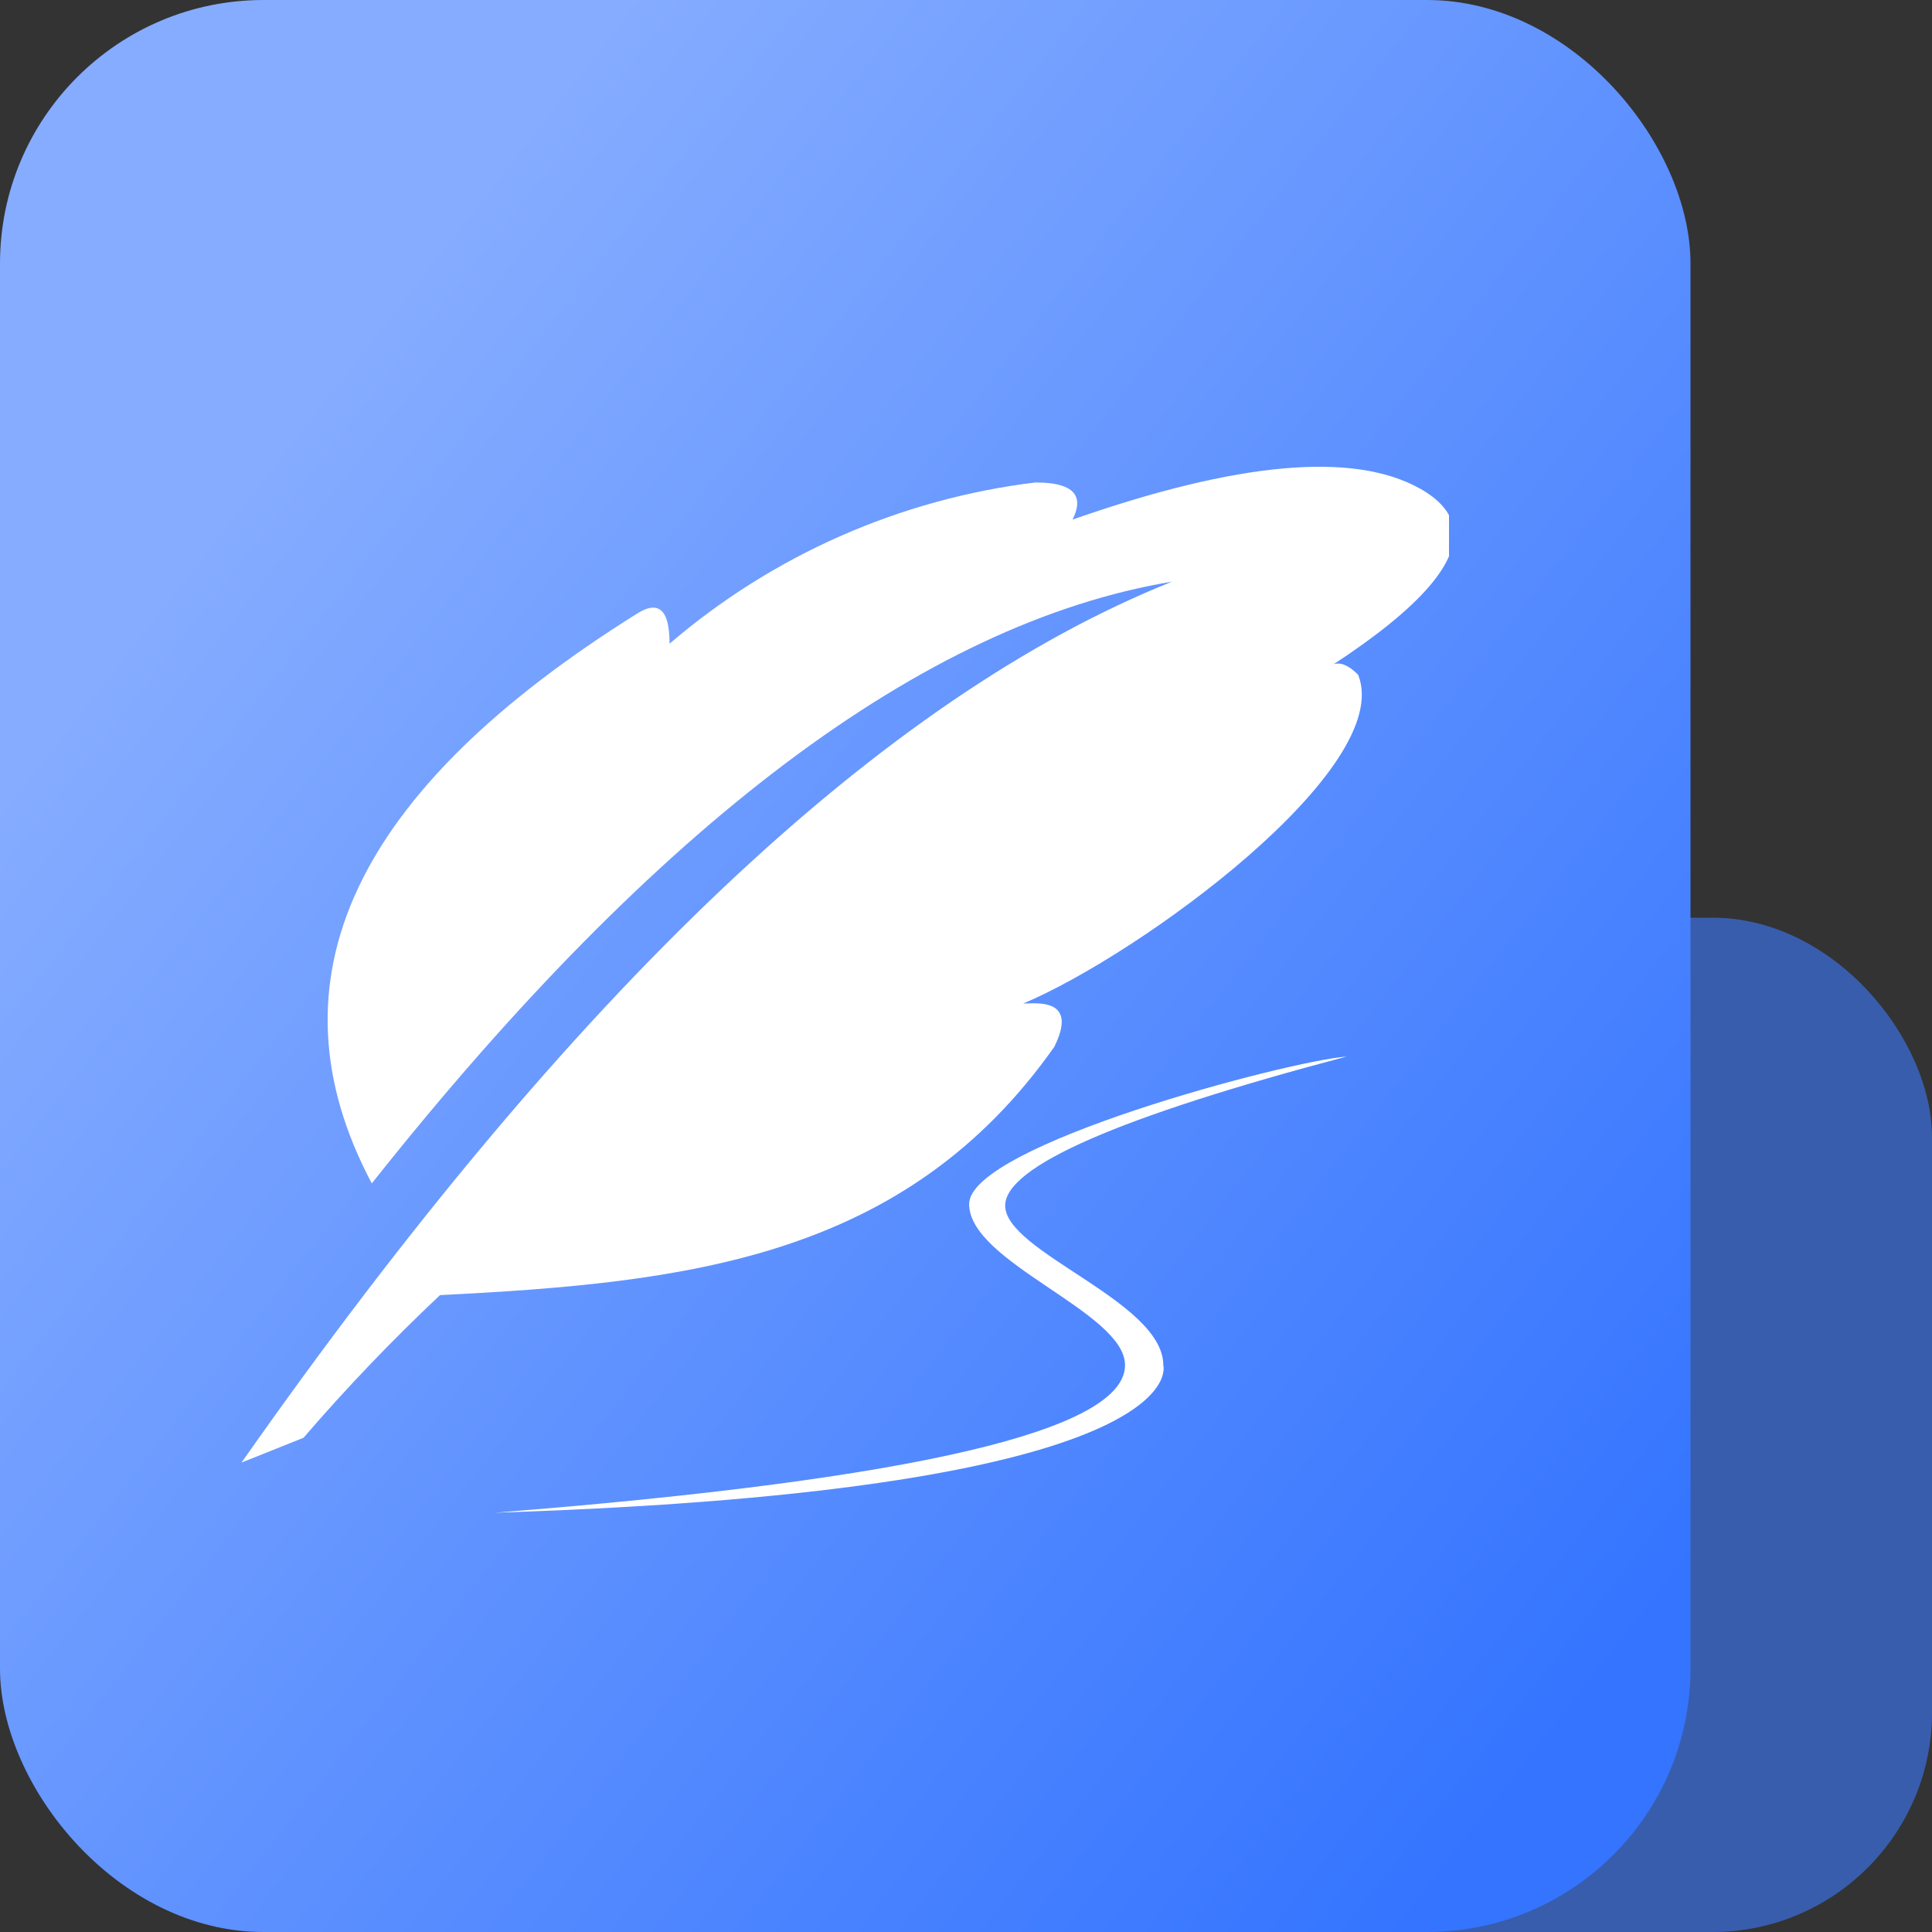
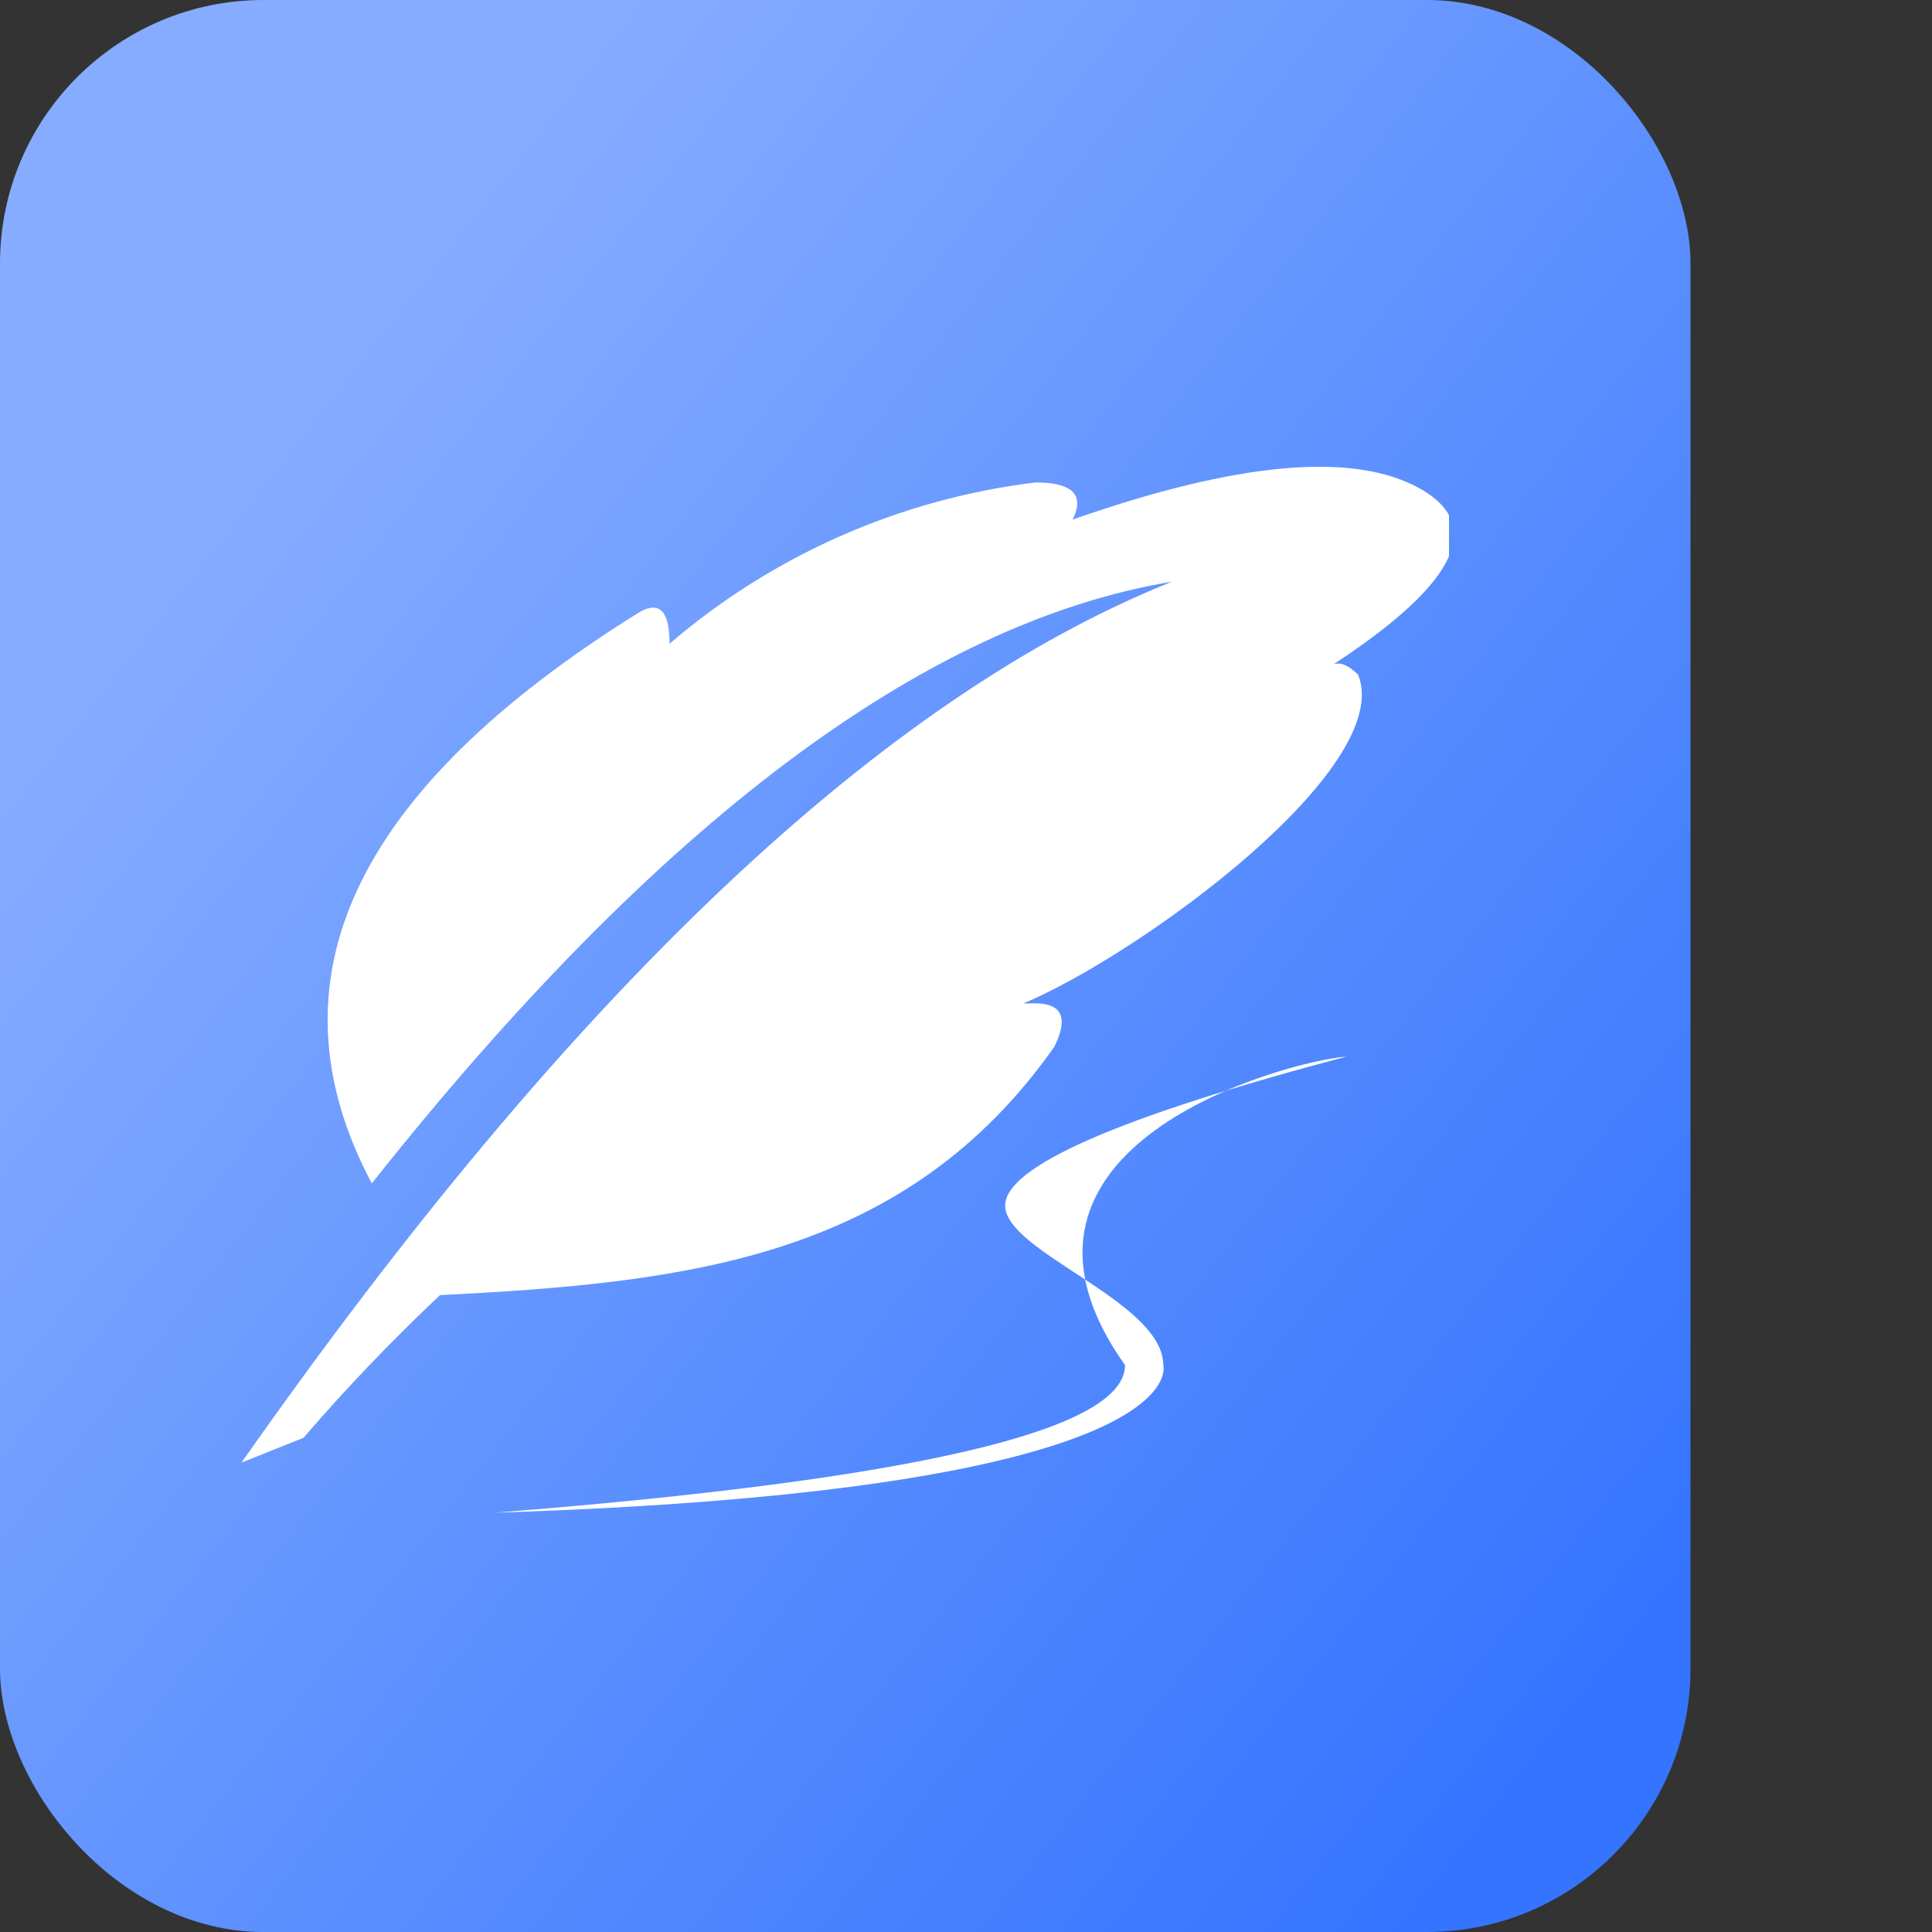
<svg xmlns="http://www.w3.org/2000/svg" fill="none" version="1.1" width="32" height="32" viewBox="0 0 32 32">
  <rect x="0" y="0" width="32" height="32" fill="#333333" stroke="none" />
  <defs>
    <linearGradient x1="0.043" y1="0.362" x2="0.795" y2="1.041" id="master_svg0_4_24103">
      <stop offset="0%" stop-color="#85ACFF" stop-opacity="1" />
      <stop offset="100%" stop-color="#3474FF" stop-opacity="1" />
    </linearGradient>
    <clipPath id="master_svg1_4_26113/4_25407/4_23601">
      <rect x="4" y="6" width="20" height="20" rx="0" />
    </clipPath>
  </defs>
  <g>
    <g>
-       <rect x="16.8" y="15.2" width="15.2" height="16.8" rx="3.636" fill="#3D7AFF" fill-opacity="0.6" />
-     </g>
+       </g>
    <g>
      <rect x="0" y="0" width="28" height="32" rx="4.364" fill="url(#master_svg0_4_24103)" fill-opacity="1" />
    </g>
    <g />
    <g clip-path="url(#master_svg1_4_26113/4_25407/4_23601)">
      <g>
        <path d="M4,24.225L5.027,23.814C5.739,22.987,6.494,22.199,7.288,21.451C11.399,21.246,14.995,20.836,17.461,17.341C17.835,16.59,17.27,16.611,17.012,16.62C16.987,16.621,16.965,16.622,16.947,16.622C18.899,15.8,23.112,12.717,22.495,11.176Q22.263,10.943,22.088,11.003Q24.268,9.574,24.064,8.701Q23.982,8.352,23.52,8.093Q21.872,7.168,17.765,8.606Q17.888,8.36,17.815,8.213Q17.704,7.991,17.15,7.991C14.911,8.264,12.802,9.193,11.09,10.662Q11.09,10.166,10.904,10.082Q10.781,10.026,10.577,10.148Q3.486,14.566,6.158,19.601Q13.247,10.662,19.413,9.634Q12.22,12.511,4,24.225Z" fill="#FFFFFF" fill-opacity="1" />
      </g>
      <g>
-         <path d="M8.2,25.055Q18.634,24.232,18.634,22.611C18.634,21.73,16.052,20.916,16.052,19.943C16.052,18.971,21.329,17.574,22.302,17.5Q16.649,18.996,16.649,19.969C16.649,20.742,19.268,21.553,19.268,22.613C19.268,22.611,19.888,24.682,8.2,25.055Z" fill="#FFFFFF" fill-opacity="1" />
+         <path d="M8.2,25.055Q18.634,24.232,18.634,22.611C16.052,18.971,21.329,17.574,22.302,17.5Q16.649,18.996,16.649,19.969C16.649,20.742,19.268,21.553,19.268,22.613C19.268,22.611,19.888,24.682,8.2,25.055Z" fill="#FFFFFF" fill-opacity="1" />
      </g>
    </g>
  </g>
</svg>